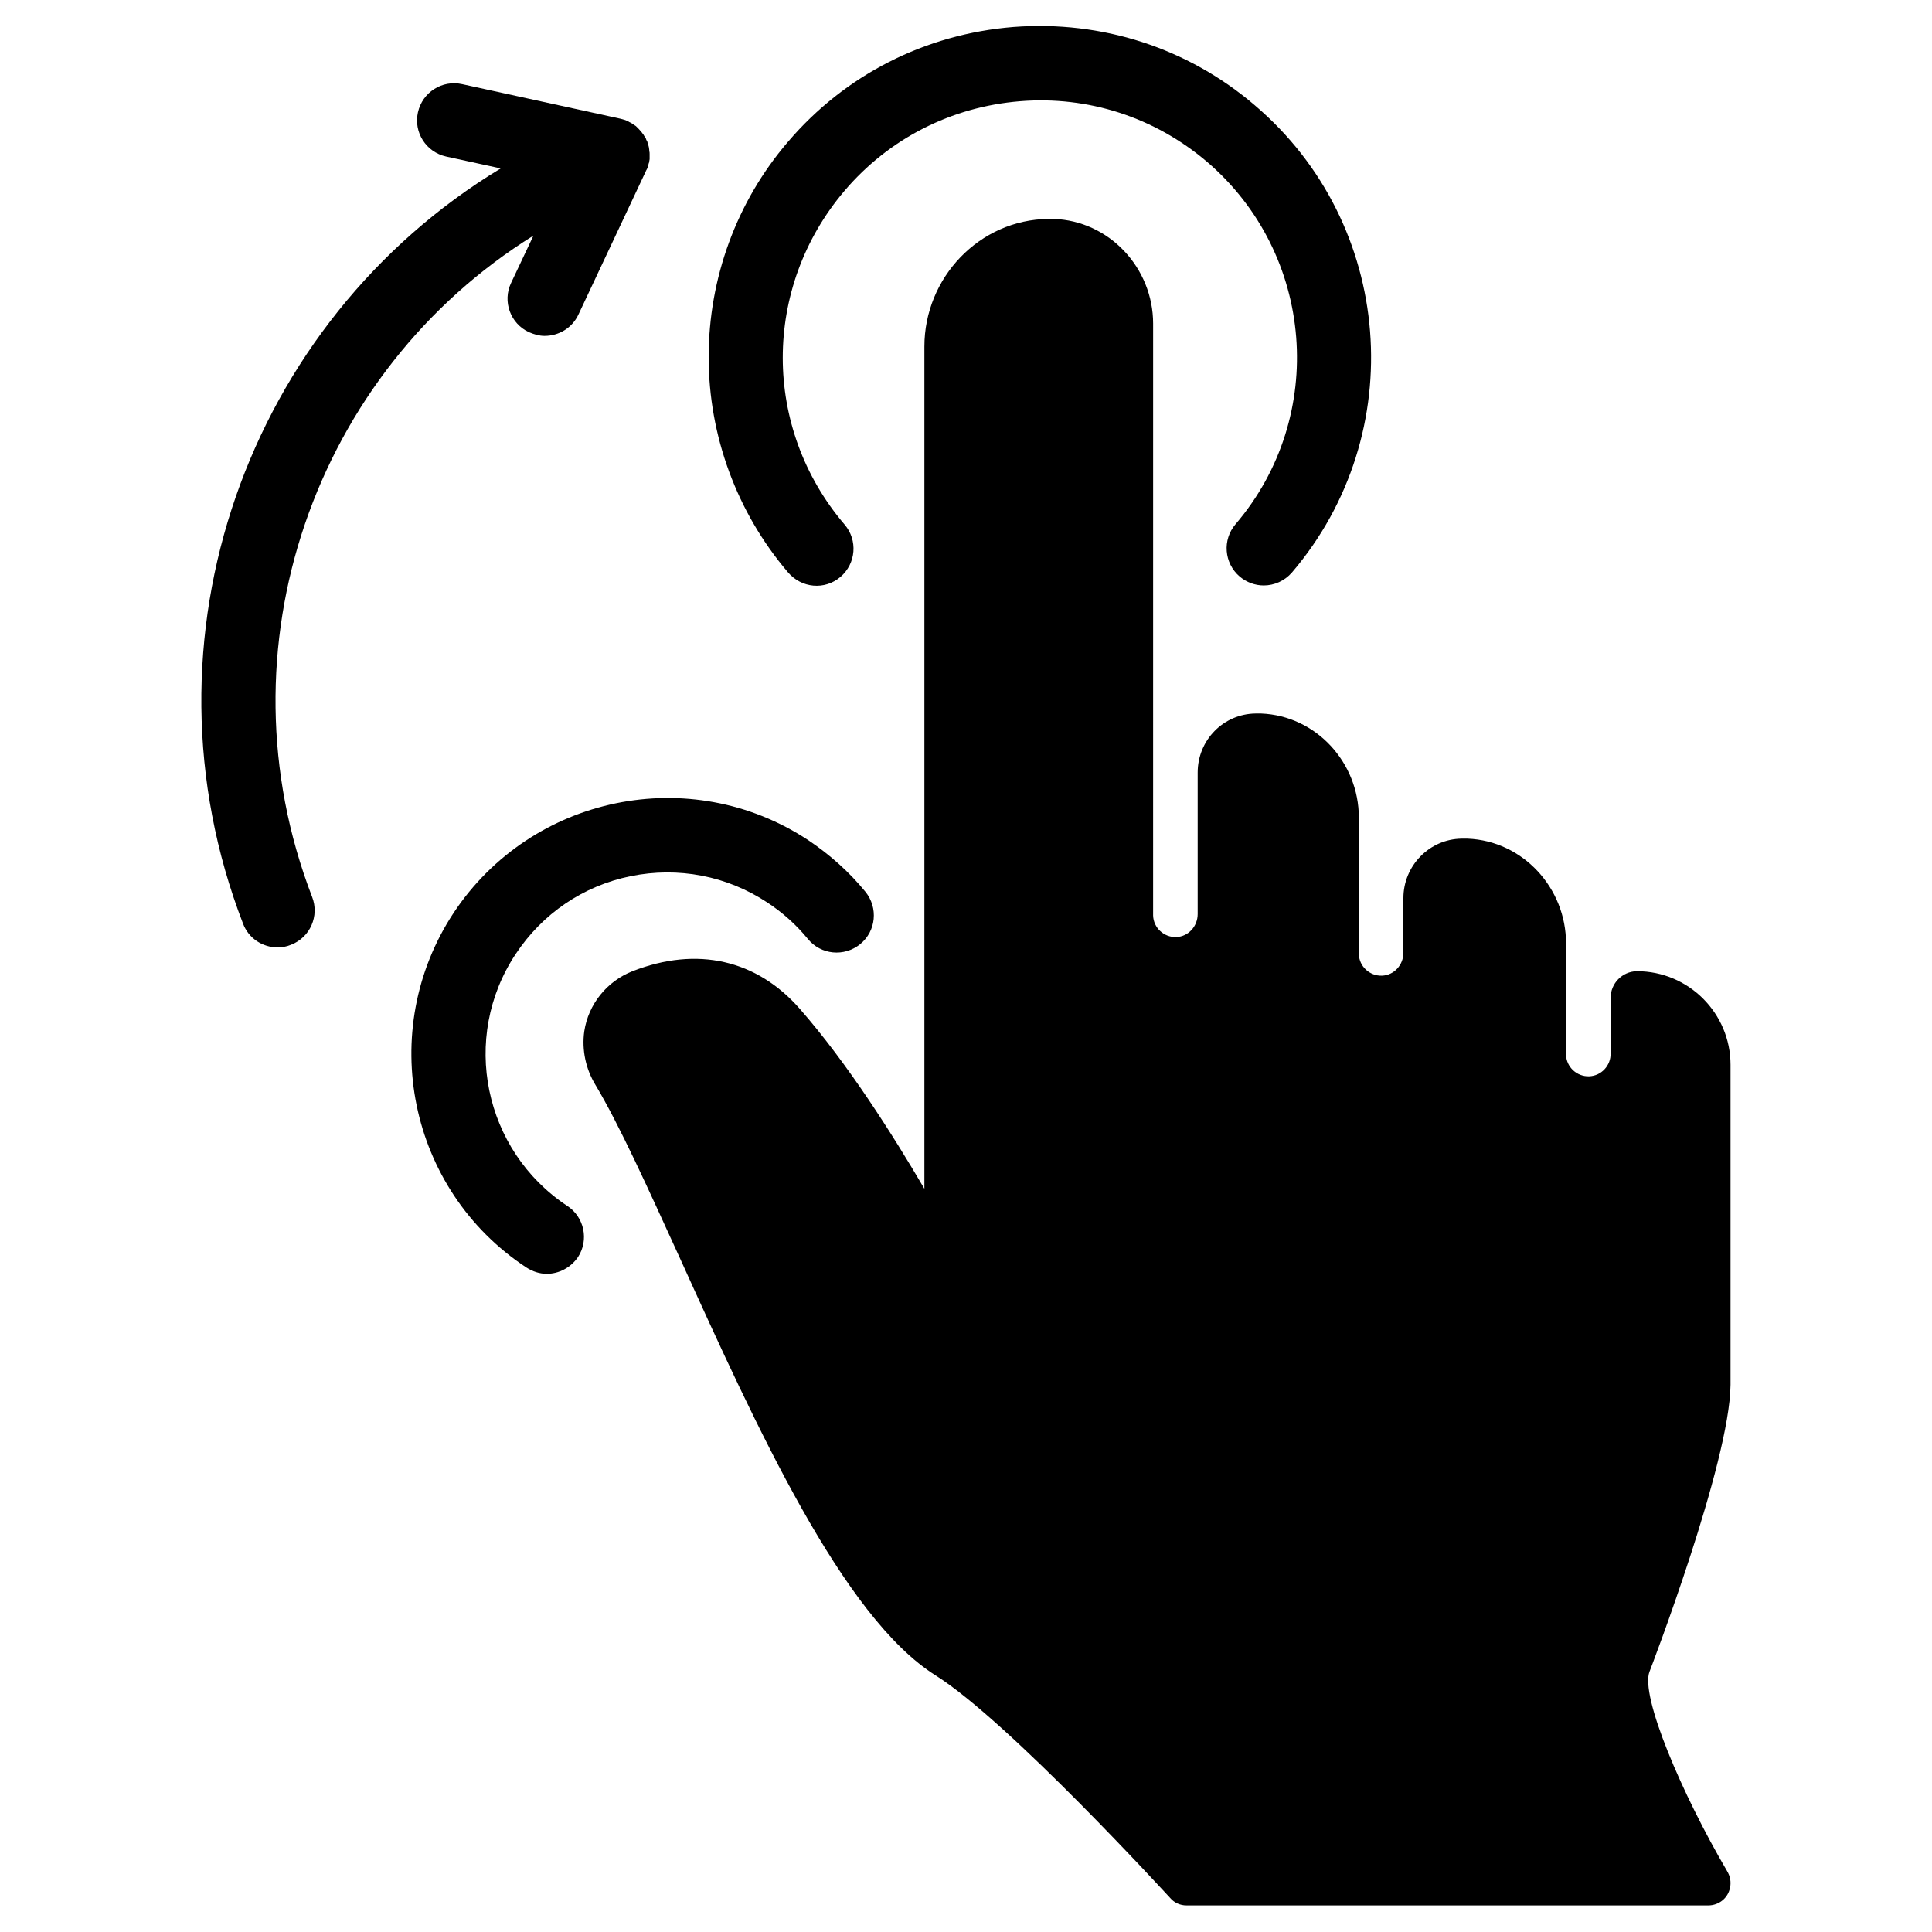
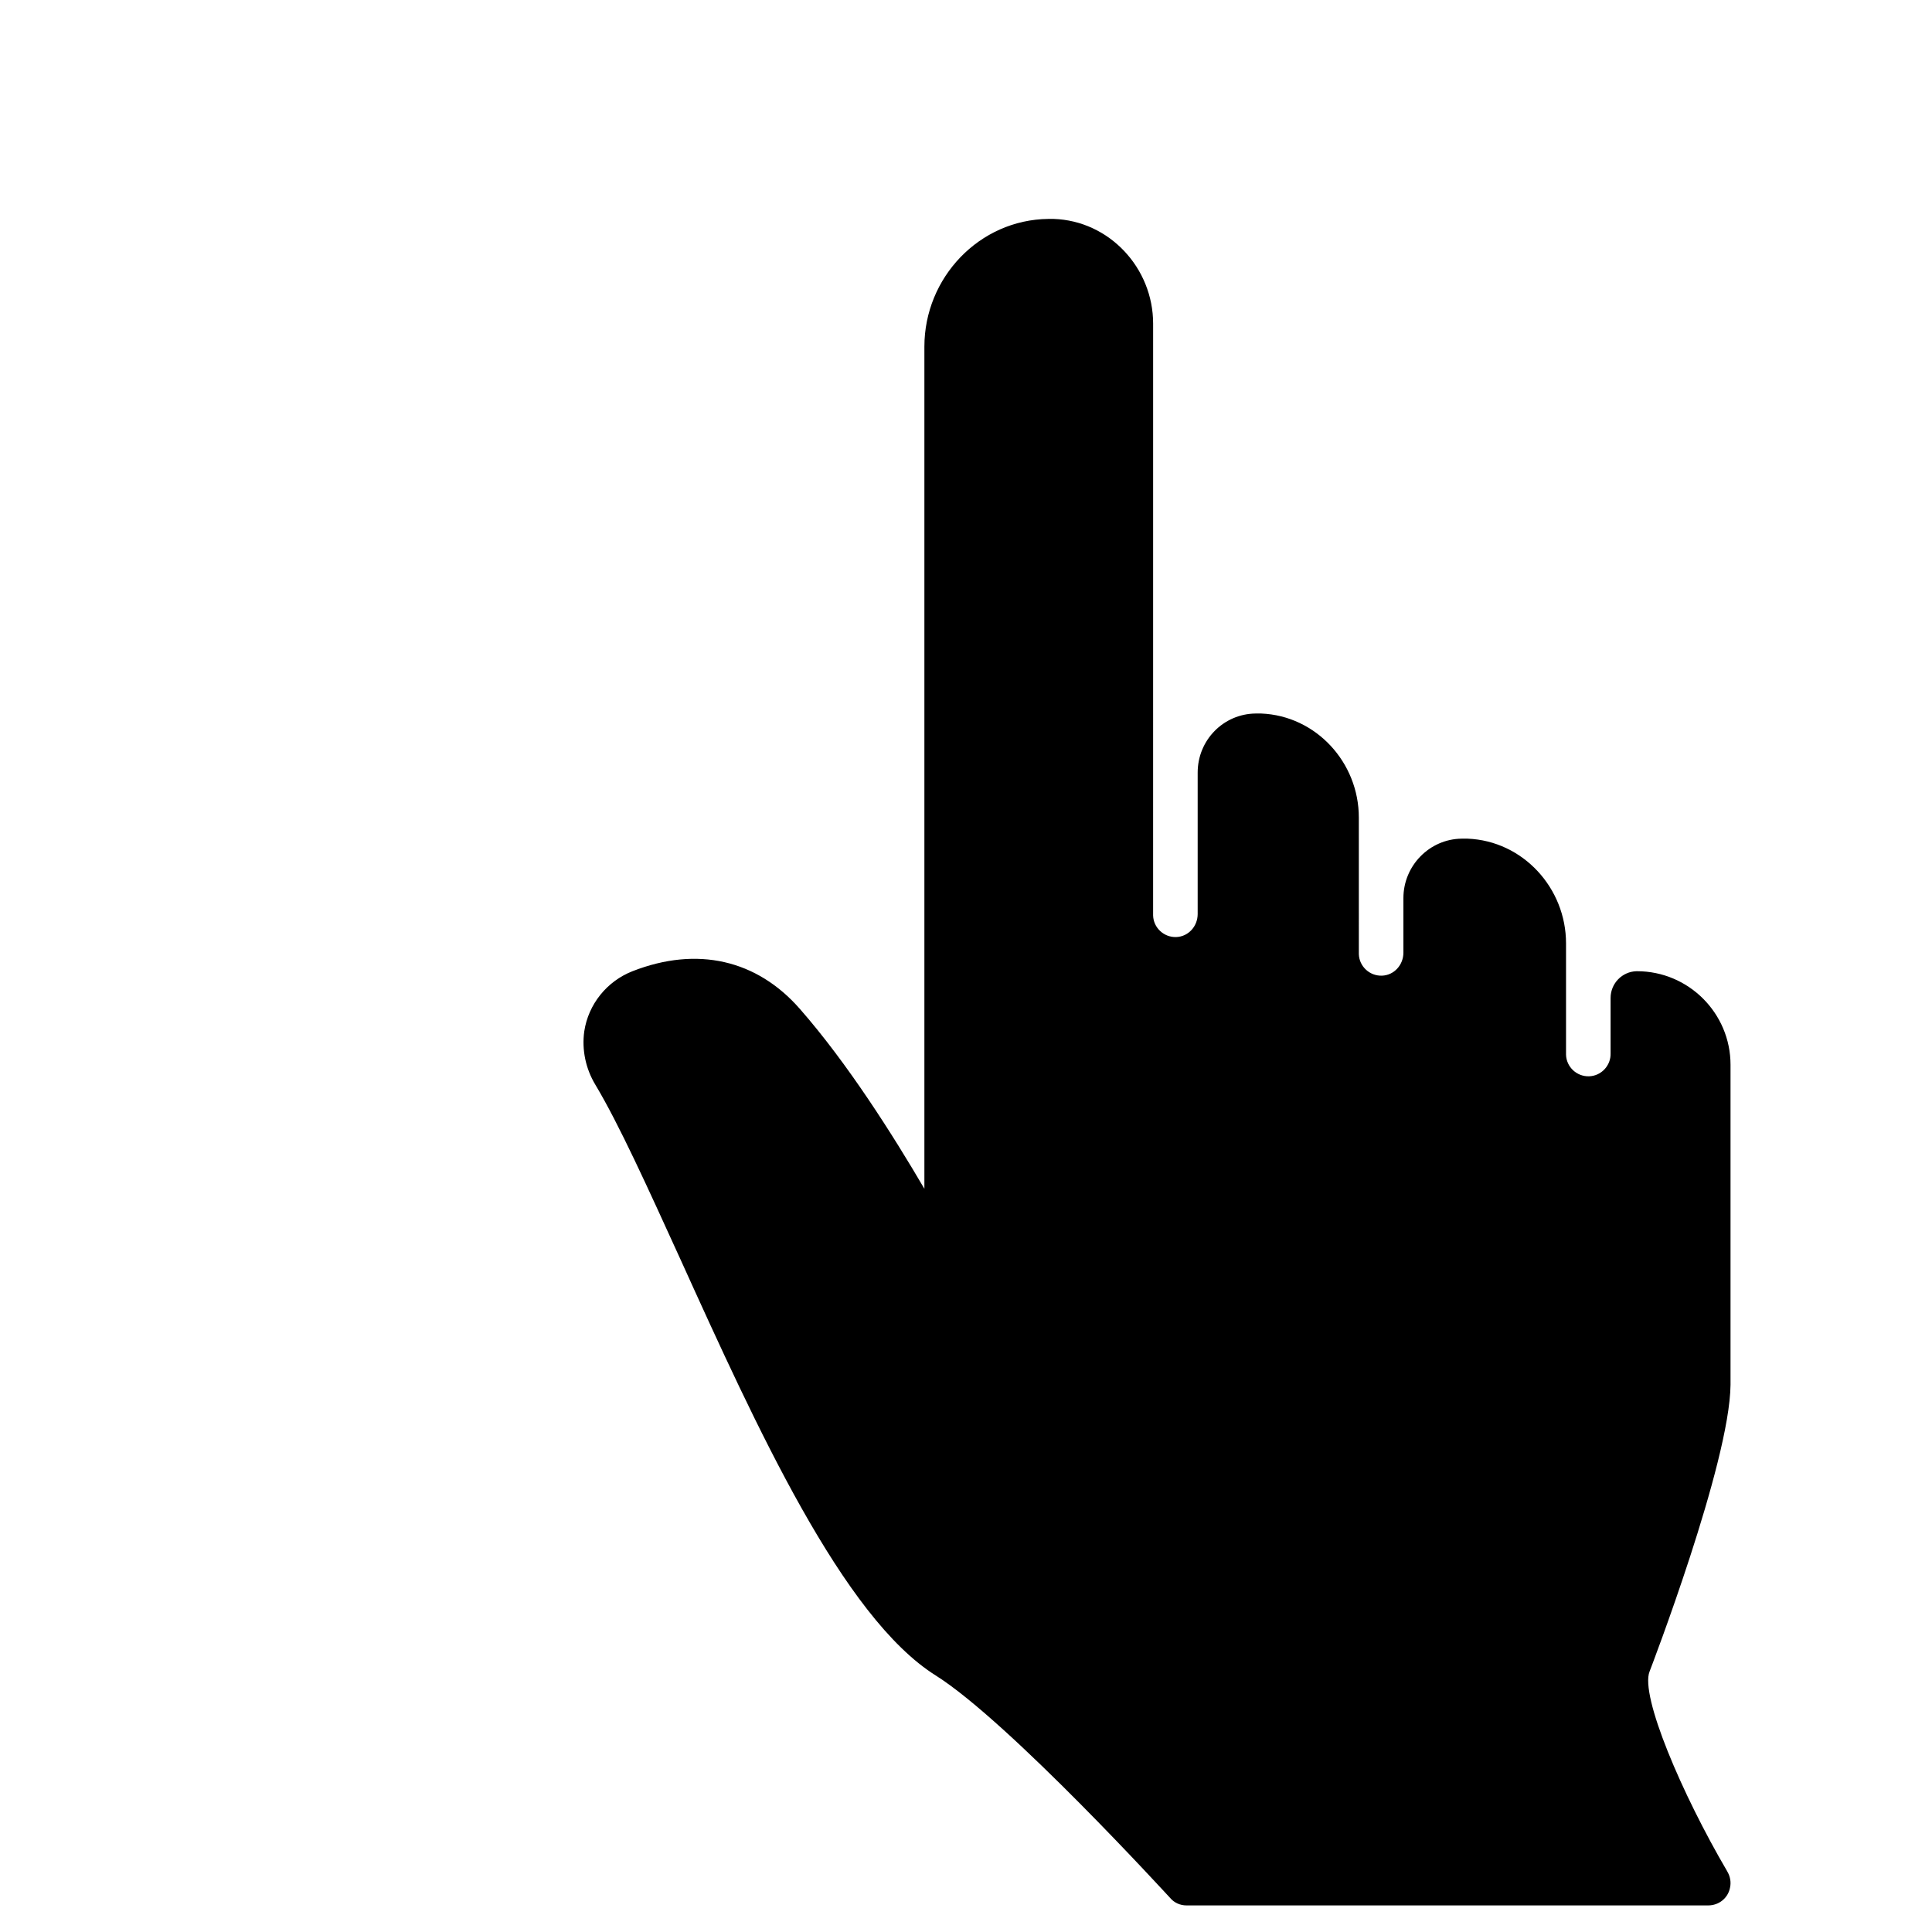
<svg xmlns="http://www.w3.org/2000/svg" fill="#000000" width="800px" height="800px" version="1.1" viewBox="144 144 512 512">
  <g>
-     <path d="m285.36 206.45-5.902 12.496c-2.363 4.922-0.195 10.824 4.723 13.086 1.379 0.59 2.754 0.984 4.133 0.984 3.738 0 7.281-2.066 8.953-5.609l17.91-38.082c0-0.098 0-0.098 0.098-0.195 0.098-0.195 0.195-0.395 0.297-0.59 0-0.098 0.098-0.195 0.098-0.297 0.098-0.297 0.195-0.492 0.195-0.789 0-0.098 0-0.098 0.098-0.195 0.098-0.297 0.098-0.688 0.195-1.082v-0.098-0.984-0.297c0-0.297 0-0.492-0.098-0.789v-0.297c0-0.195-0.098-0.492-0.098-0.688 0-0.098-0.098-0.297-0.098-0.395-0.098-0.195-0.098-0.395-0.195-0.59 0-0.098-0.098-0.297-0.098-0.395s0-0.098-0.098-0.195c-0.098-0.098-0.098-0.297-0.195-0.395 0-0.098-0.098-0.195-0.098-0.297 0 0 0-0.098-0.098-0.098-0.098-0.297-0.297-0.492-0.395-0.688 0-0.098-0.098-0.098-0.098-0.195-0.395-0.59-0.887-1.18-1.379-1.672l-0.098-0.098c-0.195-0.195-0.395-0.395-0.59-0.59-0.098-0.098-0.195-0.098-0.297-0.195-0.195-0.098-0.395-0.297-0.59-0.395-0.098-0.098-0.195-0.098-0.297-0.195-0.195-0.098-0.395-0.195-0.59-0.297-0.098-0.098-0.195-0.098-0.297-0.195-0.195-0.098-0.492-0.195-0.688-0.297-0.098 0-0.195-0.098-0.297-0.098-0.395-0.098-0.688-0.195-1.082-0.297l-41.918-9.152c-5.312-1.18-10.527 2.164-11.711 7.477-1.18 5.312 2.164 10.527 7.477 11.711l14.465 3.148c-67.012 40.539-97.418 124.67-68.289 200.14 1.477 3.938 5.215 6.297 9.152 6.297 1.18 0 2.363-0.195 3.543-0.688 5.117-1.969 7.578-7.676 5.609-12.695-25.391-65.918 0.785-139.23 58.645-175.24z" />
-     <path d="m366.74 296.88c4.133-3.543 4.625-9.742 1.082-13.875-21.844-25.586-21.844-62.781 0-88.461 11.809-13.875 28.34-22.238 46.445-23.715 18.105-1.477 35.719 4.231 49.594 16.039 28.535 24.402 31.98 67.504 7.578 96.039-3.543 4.133-3.051 10.332 1.082 13.875 1.871 1.574 4.133 2.363 6.394 2.363 2.754 0 5.512-1.18 7.477-3.445 31.391-36.801 27.059-92.398-9.84-123.79-17.809-15.254-40.539-22.535-63.961-20.762-23.418 1.871-44.672 12.695-59.828 30.504-13.578 15.844-20.961 36.113-20.961 56.973s7.477 41.133 20.961 56.973c3.644 4.332 9.844 4.824 13.977 1.281z" />
-     <path d="m294.32 463.57c-22.141-14.66-28.34-44.574-13.676-66.715 7.086-10.727 17.91-18.105 30.504-20.664s25.484-0.098 36.211 6.988c4.035 2.656 7.676 5.902 10.727 9.645 3.445 4.231 9.645 4.82 13.875 1.379 4.231-3.445 4.82-9.645 1.379-13.875-4.328-5.312-9.445-9.84-15.152-13.676-31.199-20.574-73.312-11.914-93.977 19.277-20.566 31.191-12.004 73.406 19.285 93.973 1.672 1.082 3.543 1.672 5.41 1.672 3.148 0 6.297-1.574 8.266-4.43 2.953-4.523 1.676-10.625-2.852-13.574z" />
    <path d="m601.72 639.9c-12.004-20.469-23.125-46.543-20.566-52.938 0.195-0.492 21.254-55.301 21.453-75.965v-84.82c0-13.676-11.121-24.797-24.797-24.797h-0.098c-3.836 0.098-6.887 3.246-6.887 7.086v14.66c0.098 3.246-2.461 6.004-5.707 6.102-3.246 0.098-6.004-2.461-6.102-5.707v-0.195-29.324c0-14.66-11.414-27.16-26.074-27.75h-1.574c-8.562 0.098-15.449 7.184-15.449 15.742v14.465c0 3.246-2.461 6.004-5.707 6.102-3.246 0.098-6.004-2.461-6.102-5.707v-0.195l-0.004-36.02c0-14.562-11.316-26.961-25.879-27.551h-1.379-0.098c-8.562 0.098-15.352 7.086-15.352 15.645v37.492c0 3.246-2.461 6.004-5.707 6.102-3.246 0.098-6.004-2.461-6.102-5.707v-0.195l0.004-156.66c0-14.762-11.609-27.258-26.371-27.75h-1.379c-18.301 0.195-32.867 15.547-32.867 33.852v223.17c-8.363-14.27-20.367-33.258-32.965-47.625-11.414-13.086-27.258-16.727-44.379-10.035-6.789 2.656-11.711 8.758-12.793 15.941-0.688 4.922 0.395 9.938 2.953 14.168 6.297 10.527 13.777 27.059 22.535 46.25 20.172 44.477 43 94.859 67.699 110.31 19.484 12.301 61.695 58.547 62.09 58.941 1.082 1.277 2.656 1.969 4.328 1.969h138.25c2.856 0 5.312-1.969 5.805-4.82 0.297-1.383 0.004-2.961-0.785-4.238z" />
  </g>
</svg>